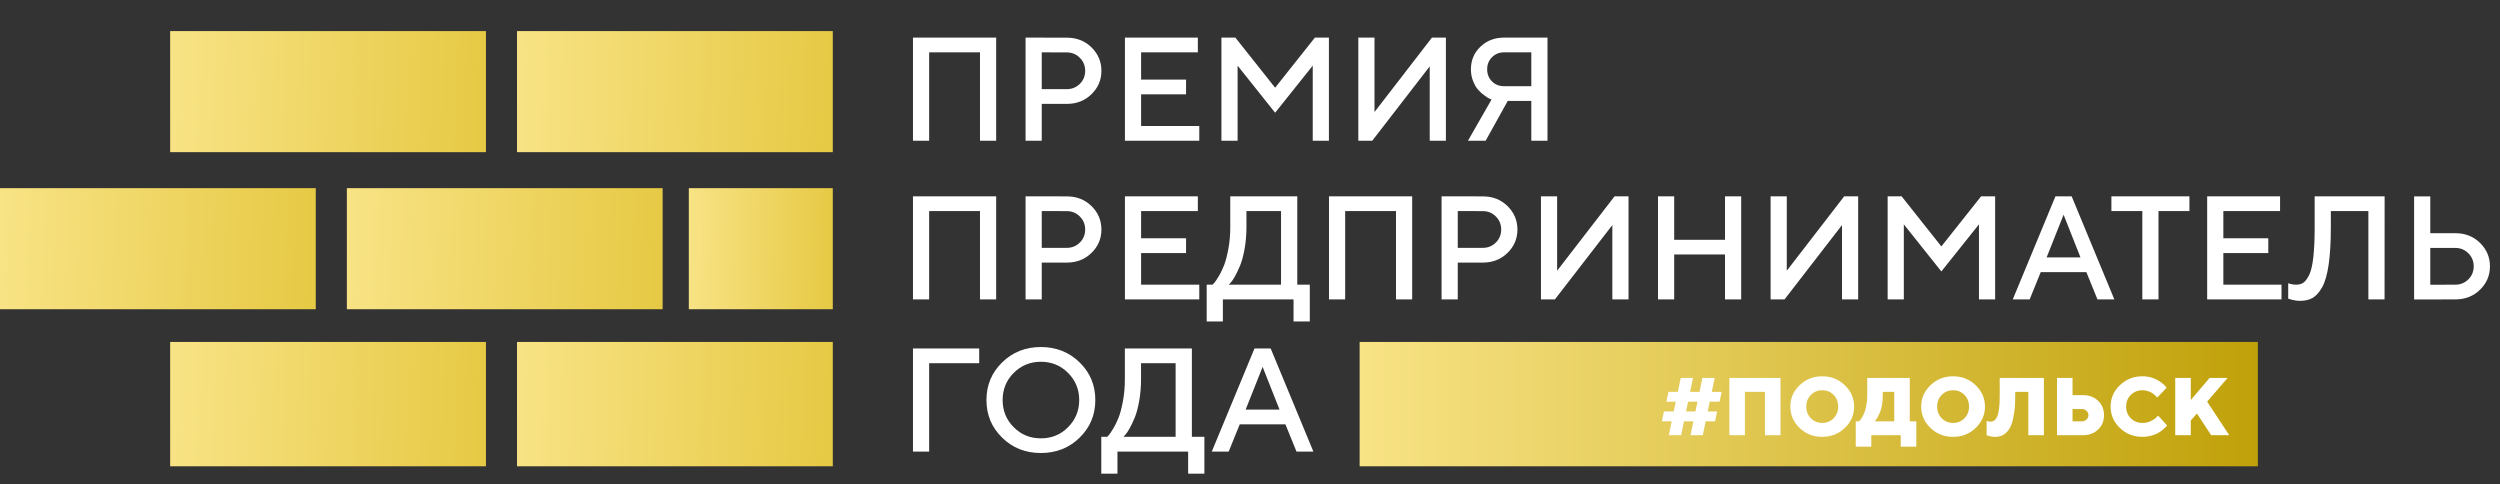
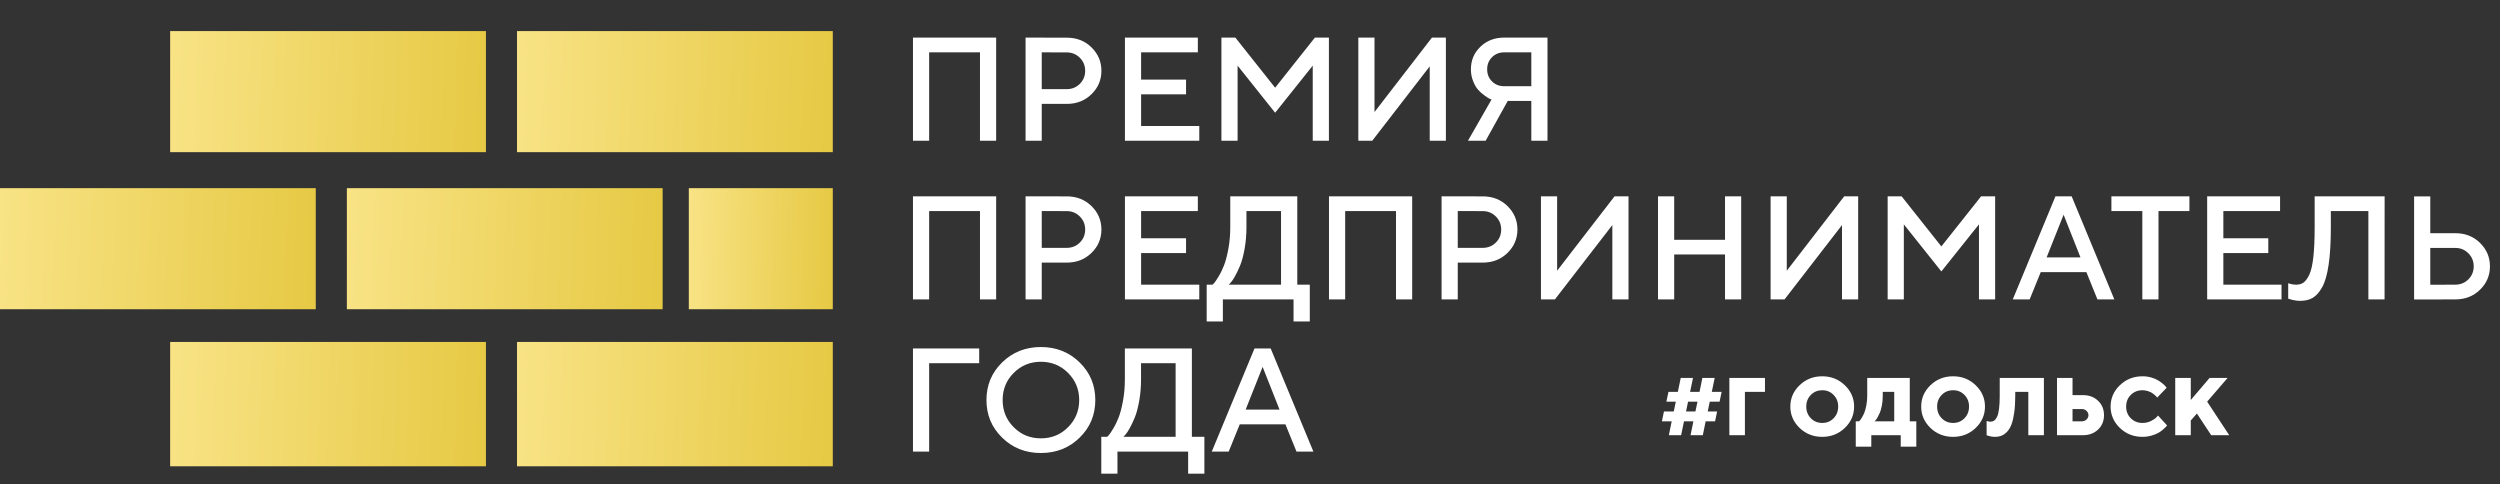
<svg xmlns="http://www.w3.org/2000/svg" width="1528" height="296" viewBox="0 0 1528 296" fill="none">
  <rect x="0" y="0" width="1528" height="296" fill="#333333" stroke="none" />
-   <rect width="549" height="76" transform="matrix(-1 0 0 1 1380 209)" fill="url(#paint0_linear_1751_2)" />
  <rect width="193" height="74" transform="matrix(-1 0 0 1 509 19)" fill="url(#paint1_linear_1751_2)" />
  <rect width="193" height="74" transform="matrix(-1 0 0 1 297 19)" fill="url(#paint2_linear_1751_2)" />
  <rect width="193" height="74" transform="matrix(-1 0 0 1 405 115)" fill="url(#paint3_linear_1751_2)" />
  <rect width="193" height="74" transform="matrix(-1 0 0 1 193 115)" fill="url(#paint4_linear_1751_2)" />
  <rect width="193" height="76" transform="matrix(-1 0 0 1 509 209)" fill="url(#paint5_linear_1751_2)" />
  <rect width="193" height="76" transform="matrix(-1 0 0 1 297 209)" fill="url(#paint6_linear_1751_2)" />
  <rect width="88" height="74" transform="matrix(-1 0 0 1 509 115)" fill="url(#paint7_linear_1751_2)" />
  <path d="M608.854 22.982V86H598.966V31.991H567.896V86H558.009V22.982H608.854ZM626.827 22.982L652.008 23.026C657.984 23.026 663.038 24.96 667.081 28.915C671.124 32.87 673.189 37.66 673.189 43.285C673.189 48.91 671.124 53.7 667.081 57.611C663.038 61.566 657.984 63.5 652.008 63.5H636.715V86H626.827V22.982ZM652.008 32.035L636.715 31.991V54.491H652.008C655.084 54.491 657.765 53.437 659.962 51.283C662.159 49.13 663.258 46.449 663.258 43.285C663.258 40.121 662.159 37.44 659.962 35.287C657.765 33.09 655.084 32.035 652.008 32.035ZM697.447 76.991H732.999V86H687.56V22.982H732.12V31.991H697.447V48.647H724.913V57.655H697.447V76.991ZM779.361 53.612L803.663 22.982H812.232V86H802.345V40.121L779.361 68.905L756.422 40.121V86H746.534V22.982H755.06L779.361 53.612ZM883.731 86H873.844V40.56L838.731 86H830.206V22.982H840.094V68.466L875.206 22.982H883.731V86ZM945.826 22.982V86H935.938V61.698H921.524L908.033 86H897.223L911.637 60.819C911.285 60.731 910.802 60.512 910.23 60.248C909.659 59.984 908.648 59.325 907.242 58.27C905.792 57.26 904.518 56.117 903.419 54.843C902.276 53.612 901.266 51.855 900.387 49.613C899.464 47.372 899.024 44.955 899.024 42.362C899.024 36.913 900.914 32.343 904.781 28.607C908.648 24.872 913.482 22.982 919.283 22.982H945.826ZM908.956 42.362C908.956 45.307 909.923 47.768 911.9 49.745C913.878 51.723 916.339 52.69 919.283 52.69H935.938V31.991H919.283C916.339 31.991 913.878 33.002 911.9 34.98C909.923 36.957 908.956 39.418 908.956 42.362Z" fill="white" />
  <path d="M608.854 119.982V183H598.966V128.991H567.896V183H558.009V119.982H608.854ZM626.827 119.982L652.008 120.026C657.984 120.026 663.038 121.96 667.081 125.915C671.124 129.87 673.189 134.66 673.189 140.285C673.189 145.91 671.124 150.7 667.081 154.611C663.038 158.566 657.984 160.5 652.008 160.5H636.715V183H626.827V119.982ZM652.008 129.035L636.715 128.991V151.491H652.008C655.084 151.491 657.765 150.437 659.962 148.283C662.159 146.13 663.258 143.449 663.258 140.285C663.258 137.121 662.159 134.44 659.962 132.287C657.765 130.09 655.084 129.035 652.008 129.035ZM697.447 173.991H732.999V183H687.56V119.982H732.12V128.991H697.447V145.646H724.913V154.655H697.447V173.991ZM737.525 173.991H741.129C741.393 173.771 741.788 173.376 742.271 172.805C742.755 172.233 743.634 170.915 744.864 168.894C746.095 166.872 747.149 164.631 748.116 162.214C749.083 159.753 749.962 156.457 750.753 152.238C751.544 148.02 751.939 143.581 751.939 138.879V119.982H792.896V173.991H800.543V196.491H790.611V183H747.413V196.491H737.525V173.991ZM761.827 138.879C761.827 143.581 761.432 148.02 760.685 152.15C759.938 156.281 759.059 159.621 758.004 162.17C756.949 164.719 755.895 166.96 754.84 168.85C753.785 170.739 752.862 172.058 752.115 172.849L751.017 173.991H782.965V128.991H761.827V138.879ZM863.121 119.982V183H853.233V128.991H822.164V183H812.276V119.982H863.121ZM881.095 119.982L906.275 120.026C912.252 120.026 917.306 121.96 921.349 125.915C925.392 129.87 927.457 134.66 927.457 140.285C927.457 145.91 925.392 150.7 921.349 154.611C917.306 158.566 912.252 160.5 906.275 160.5H890.982V183H881.095V119.982ZM906.275 129.035L890.982 128.991V151.491H906.275C909.352 151.491 912.032 150.437 914.229 148.283C916.427 146.13 917.525 143.449 917.525 140.285C917.525 137.121 916.427 134.44 914.229 132.287C912.032 130.09 909.352 129.035 906.275 129.035ZM995.353 183H985.465V137.561L950.353 183H941.827V119.982H951.715V165.466L986.827 119.982H995.353V183ZM1064.21 119.982V183H1054.33V155.534H1023.26V183H1013.37V119.982H1023.26V146.569H1054.33V119.982H1064.21ZM1135.71 183H1125.83V137.561L1090.71 183H1082.19V119.982H1092.08V165.466L1127.19 119.982H1135.71V183ZM1186.56 150.612L1210.86 119.982H1219.43V183H1209.54V137.121L1186.56 165.905L1163.62 137.121V183H1153.73V119.982H1162.26L1186.56 150.612ZM1230.2 183L1256.3 119.982H1266.19L1292.29 183H1281.96L1275.2 166.345H1247.29L1240.52 183H1230.2ZM1261.27 131.232L1250.89 157.336H1271.59L1261.27 131.232ZM1290.49 119.982H1338.17V128.991H1319.27V183H1309.39V128.991H1290.49V119.982ZM1358.91 173.991H1394.46V183H1349.02V119.982H1393.58V128.991H1358.91V145.646H1386.38V154.655H1358.91V173.991ZM1457.48 119.982L1457.44 183H1447.55V128.991H1424.61V138.879C1424.61 147.932 1424.17 155.534 1423.29 161.599C1422.41 167.707 1421.09 172.321 1419.34 175.485C1417.58 178.649 1415.6 180.847 1413.49 182.077C1411.38 183.308 1408.79 183.879 1405.76 183.879C1404.66 183.879 1403.52 183.791 1402.33 183.527C1401.1 183.308 1400.18 183.088 1399.52 182.824L1398.55 182.561V173.112C1400.31 173.728 1401.98 173.991 1403.47 173.991C1405.19 173.991 1406.68 173.596 1407.91 172.717C1409.14 171.838 1410.33 170.212 1411.47 167.839C1412.57 165.466 1413.4 161.862 1413.93 157.028C1414.46 152.194 1414.72 146.174 1414.72 138.879V119.982H1457.48ZM1500.68 183L1475.5 183.044V120.026H1485.39V142.526H1500.68C1506.66 142.526 1511.71 144.46 1515.75 148.415C1519.8 152.37 1521.86 157.16 1521.86 162.785C1521.86 168.41 1519.8 173.2 1515.75 177.111C1511.71 181.066 1506.66 183 1500.68 183ZM1485.39 174.035L1500.68 173.991C1503.76 173.991 1506.44 172.937 1508.63 170.783C1510.83 168.63 1511.93 165.949 1511.93 162.785C1511.93 159.621 1510.83 156.94 1508.63 154.787C1506.44 152.59 1503.8 151.535 1500.68 151.535H1485.39V174.035Z" fill="white" />
  <path d="M558.009 276V212.982H598.482V221.991H567.896V276H558.009ZM612.809 244.491C612.809 251.039 615.05 256.576 619.576 261.103C624.103 265.673 629.64 267.914 636.188 267.914C642.735 267.914 648.272 265.673 652.799 261.103C657.325 256.576 659.61 251.039 659.61 244.491C659.61 237.987 657.325 232.45 652.799 227.924C648.272 223.397 642.735 221.112 636.188 221.112C629.64 221.112 624.103 223.397 619.576 227.924C615.05 232.45 612.809 237.987 612.809 244.491ZM602.921 244.491C602.921 235.438 606.085 227.792 612.501 221.508C618.873 215.268 626.783 212.104 636.188 212.104C645.592 212.104 653.502 215.268 659.874 221.508C666.29 227.792 669.454 235.438 669.454 244.491C669.454 253.544 666.29 261.234 659.874 267.475C653.502 273.759 645.592 276.879 636.188 276.879C626.783 276.879 618.873 273.759 612.501 267.475C606.085 261.234 602.921 253.544 602.921 244.491ZM673.102 266.991H676.705C676.969 266.771 677.364 266.376 677.848 265.805C678.331 265.233 679.21 263.915 680.44 261.894C681.671 259.872 682.726 257.631 683.692 255.214C684.659 252.753 685.538 249.457 686.329 245.238C687.12 241.02 687.516 236.581 687.516 231.879V212.982H728.473V266.991H736.119V289.491H726.188V276H682.989V289.491H673.102V266.991ZM697.403 231.879C697.403 236.581 697.008 241.02 696.261 245.15C695.514 249.281 694.635 252.621 693.58 255.17C692.525 257.719 691.471 259.96 690.416 261.85C689.361 263.739 688.438 265.058 687.691 265.849L686.593 266.991H718.541V221.991H697.403V231.879ZM740.646 276L766.749 212.982H776.637L802.74 276H792.413L785.646 259.345H757.74L750.973 276H740.646ZM771.715 224.232L761.344 250.336H782.042L771.715 224.232Z" fill="white" />
-   <path d="M1015.76 257.504L1017 251.498H1023.01L1024.25 245.492H1018.49L1019.76 239.511H1025.5L1027.26 230.99H1034.75L1032.99 239.511H1038.75L1040.49 230.99H1048.01L1046.25 239.511H1052.26L1051.01 245.492H1045L1043.76 251.498H1049.5L1048.25 257.504H1042.49L1040.76 266H1033.26L1035 257.504H1029.26L1027.5 266H1020L1021.74 257.504H1015.76ZM1031.75 245.492L1030.5 251.498H1036.24L1037.51 245.492H1031.75ZM1088.24 230.99V266H1078.75V239.511H1066.49V266H1056.99V230.99H1088.24ZM1106.8 241.366C1104.93 243.254 1103.99 245.631 1103.99 248.495C1103.99 251.36 1104.93 253.744 1106.8 255.648C1108.67 257.553 1110.99 258.505 1113.75 258.505C1116.52 258.505 1118.83 257.553 1120.69 255.648C1122.56 253.744 1123.5 251.36 1123.5 248.495C1123.5 245.631 1122.56 243.254 1120.69 241.366C1118.83 239.462 1116.52 238.51 1113.75 238.51C1110.99 238.51 1108.67 239.462 1106.8 241.366ZM1127.55 235.458C1131.34 239.088 1133.24 243.433 1133.24 248.495C1133.24 253.557 1131.34 257.911 1127.55 261.557C1123.77 265.186 1119.17 267.001 1113.73 267.001C1108.31 267.001 1103.7 265.186 1099.91 261.557C1096.14 257.911 1094.25 253.557 1094.25 248.495C1094.25 243.433 1096.14 239.088 1099.91 235.458C1103.7 231.812 1108.31 229.989 1113.73 229.989C1119.17 229.989 1123.77 231.812 1127.55 235.458ZM1134.24 257.504H1136.24L1136.78 256.967C1137.02 256.723 1137.42 256.145 1137.97 255.233C1138.54 254.306 1139.05 253.305 1139.49 252.23C1139.93 251.14 1140.33 249.683 1140.68 247.86C1141.06 246.021 1141.25 244.068 1141.25 242.001V230.99H1167.25V257.504H1171.25V273.007H1161.73V266H1143.74V273.007H1134.24V257.504ZM1150.74 242.001C1150.74 244.068 1150.56 246.013 1150.21 247.836C1149.86 249.643 1149.45 251.116 1148.96 252.255C1148.47 253.378 1147.98 254.363 1147.5 255.209C1147.02 256.039 1146.61 256.633 1146.25 256.991L1145.74 257.504H1157.75V239.511H1150.74V242.001ZM1186.78 241.366C1184.91 243.254 1183.97 245.631 1183.97 248.495C1183.97 251.36 1184.91 253.744 1186.78 255.648C1188.65 257.553 1190.97 258.505 1193.74 258.505C1196.5 258.505 1198.81 257.553 1200.67 255.648C1202.54 253.744 1203.48 251.36 1203.48 248.495C1203.48 245.631 1202.54 243.254 1200.67 241.366C1198.81 239.462 1196.5 238.51 1193.74 238.51C1190.97 238.51 1188.65 239.462 1186.78 241.366ZM1207.53 235.458C1211.32 239.088 1213.22 243.433 1213.22 248.495C1213.22 253.557 1211.32 257.911 1207.53 261.557C1203.75 265.186 1199.15 267.001 1193.71 267.001C1188.29 267.001 1183.68 265.186 1179.89 261.557C1176.12 257.911 1174.23 253.557 1174.23 248.495C1174.23 243.433 1176.12 239.088 1179.89 235.458C1183.68 231.812 1188.29 229.989 1193.71 229.989C1199.15 229.989 1203.75 231.812 1207.53 235.458ZM1249.23 230.99V266H1239.71V239.511H1231.72V242.001C1231.72 245.875 1231.51 249.268 1231.09 252.182C1230.68 255.095 1230.13 257.488 1229.43 259.359C1228.73 261.215 1227.83 262.72 1226.74 263.876C1225.65 265.032 1224.51 265.837 1223.3 266.293C1222.11 266.765 1220.75 267.001 1219.22 267.001C1218.39 267.001 1217.56 266.911 1216.71 266.732C1215.88 266.57 1215.25 266.407 1214.83 266.244L1214.22 266V257.26C1215.05 257.585 1215.8 257.748 1216.46 257.748C1217.36 257.748 1218.12 257.545 1218.76 257.138C1219.39 256.715 1219.99 255.966 1220.54 254.892C1221.1 253.801 1221.51 252.19 1221.79 250.058C1222.08 247.925 1222.23 245.256 1222.23 242.05V230.99H1249.23ZM1272.98 266H1257.24V230.99H1266.73V241.488H1272.98C1276.82 241.488 1279.95 242.652 1282.36 244.979C1284.77 247.291 1285.97 250.212 1285.97 253.744C1285.97 257.276 1284.77 260.206 1282.36 262.533C1279.95 264.844 1276.82 266 1272.98 266ZM1266.73 257.504H1272.47C1273.58 257.504 1274.52 257.13 1275.3 256.381C1276.08 255.632 1276.47 254.761 1276.47 253.769C1276.47 252.759 1276.08 251.881 1275.3 251.132C1274.52 250.383 1273.58 250.009 1272.47 250.009H1266.73V257.504ZM1302.35 241.366C1300.45 243.254 1299.5 245.631 1299.5 248.495C1299.5 251.36 1300.45 253.744 1302.35 255.648C1304.26 257.553 1306.64 258.505 1309.51 258.505C1311.28 258.505 1312.96 258.131 1314.54 257.382C1316.11 256.633 1317.25 255.876 1317.95 255.111L1319 253.988L1324.5 259.994C1324.37 260.189 1324.17 260.45 1323.91 260.775C1323.67 261.085 1323.08 261.646 1322.15 262.46C1321.24 263.257 1320.25 263.965 1319.17 264.584C1318.12 265.202 1316.71 265.756 1314.95 266.244C1313.21 266.749 1311.39 267.001 1309.51 267.001C1304.07 267.001 1299.46 265.186 1295.66 261.557C1291.89 257.911 1290 253.557 1290 248.495C1290 243.433 1291.89 239.088 1295.66 235.458C1299.46 231.812 1304.07 229.989 1309.51 229.989C1311.38 229.989 1313.16 230.233 1314.85 230.722C1316.55 231.21 1317.94 231.796 1319.03 232.479C1320.14 233.163 1321.1 233.847 1321.91 234.53C1322.74 235.214 1323.33 235.8 1323.69 236.288L1324.25 236.996L1318.49 243.002C1318.39 242.872 1318.26 242.709 1318.1 242.514C1317.94 242.302 1317.56 241.944 1316.98 241.439C1316.39 240.919 1315.78 240.463 1315.15 240.072C1314.51 239.665 1313.67 239.307 1312.63 238.998C1311.61 238.673 1310.56 238.51 1309.51 238.51C1306.64 238.51 1304.26 239.462 1302.35 241.366ZM1342.76 252.743L1339 256.991V266H1329.5V230.99H1339V244.491L1350.5 230.99H1361.51L1349.01 245.492L1362.51 266H1351.5L1342.76 252.743Z" fill="white" />
+   <path d="M1015.76 257.504L1017 251.498H1023.01L1024.25 245.492H1018.49L1019.76 239.511H1025.5L1027.26 230.99H1034.75L1032.99 239.511H1038.75L1040.49 230.99H1048.01L1046.25 239.511H1052.26L1051.01 245.492H1045L1043.76 251.498H1049.5L1048.25 257.504H1042.49L1040.76 266H1033.26L1035 257.504H1029.26L1027.5 266H1020L1021.74 257.504H1015.76ZM1031.75 245.492L1030.5 251.498H1036.24L1037.51 245.492H1031.75ZM1088.24 230.99H1078.75V239.511H1066.49V266H1056.99V230.99H1088.24ZM1106.8 241.366C1104.93 243.254 1103.99 245.631 1103.99 248.495C1103.99 251.36 1104.93 253.744 1106.8 255.648C1108.67 257.553 1110.99 258.505 1113.75 258.505C1116.52 258.505 1118.83 257.553 1120.69 255.648C1122.56 253.744 1123.5 251.36 1123.5 248.495C1123.5 245.631 1122.56 243.254 1120.69 241.366C1118.83 239.462 1116.52 238.51 1113.75 238.51C1110.99 238.51 1108.67 239.462 1106.8 241.366ZM1127.55 235.458C1131.34 239.088 1133.24 243.433 1133.24 248.495C1133.24 253.557 1131.34 257.911 1127.55 261.557C1123.77 265.186 1119.17 267.001 1113.73 267.001C1108.31 267.001 1103.7 265.186 1099.91 261.557C1096.14 257.911 1094.25 253.557 1094.25 248.495C1094.25 243.433 1096.14 239.088 1099.91 235.458C1103.7 231.812 1108.31 229.989 1113.73 229.989C1119.17 229.989 1123.77 231.812 1127.55 235.458ZM1134.24 257.504H1136.24L1136.78 256.967C1137.02 256.723 1137.42 256.145 1137.97 255.233C1138.54 254.306 1139.05 253.305 1139.49 252.23C1139.93 251.14 1140.33 249.683 1140.68 247.86C1141.06 246.021 1141.25 244.068 1141.25 242.001V230.99H1167.25V257.504H1171.25V273.007H1161.73V266H1143.74V273.007H1134.24V257.504ZM1150.74 242.001C1150.74 244.068 1150.56 246.013 1150.21 247.836C1149.86 249.643 1149.45 251.116 1148.96 252.255C1148.47 253.378 1147.98 254.363 1147.5 255.209C1147.02 256.039 1146.61 256.633 1146.25 256.991L1145.74 257.504H1157.75V239.511H1150.74V242.001ZM1186.78 241.366C1184.91 243.254 1183.97 245.631 1183.97 248.495C1183.97 251.36 1184.91 253.744 1186.78 255.648C1188.65 257.553 1190.97 258.505 1193.74 258.505C1196.5 258.505 1198.81 257.553 1200.67 255.648C1202.54 253.744 1203.48 251.36 1203.48 248.495C1203.48 245.631 1202.54 243.254 1200.67 241.366C1198.81 239.462 1196.5 238.51 1193.74 238.51C1190.97 238.51 1188.65 239.462 1186.78 241.366ZM1207.53 235.458C1211.32 239.088 1213.22 243.433 1213.22 248.495C1213.22 253.557 1211.32 257.911 1207.53 261.557C1203.75 265.186 1199.15 267.001 1193.71 267.001C1188.29 267.001 1183.68 265.186 1179.89 261.557C1176.12 257.911 1174.23 253.557 1174.23 248.495C1174.23 243.433 1176.12 239.088 1179.89 235.458C1183.68 231.812 1188.29 229.989 1193.71 229.989C1199.15 229.989 1203.75 231.812 1207.53 235.458ZM1249.23 230.99V266H1239.71V239.511H1231.72V242.001C1231.72 245.875 1231.51 249.268 1231.09 252.182C1230.68 255.095 1230.13 257.488 1229.43 259.359C1228.73 261.215 1227.83 262.72 1226.74 263.876C1225.65 265.032 1224.51 265.837 1223.3 266.293C1222.11 266.765 1220.75 267.001 1219.22 267.001C1218.39 267.001 1217.56 266.911 1216.71 266.732C1215.88 266.57 1215.25 266.407 1214.83 266.244L1214.22 266V257.26C1215.05 257.585 1215.8 257.748 1216.46 257.748C1217.36 257.748 1218.12 257.545 1218.76 257.138C1219.39 256.715 1219.99 255.966 1220.54 254.892C1221.1 253.801 1221.51 252.19 1221.79 250.058C1222.08 247.925 1222.23 245.256 1222.23 242.05V230.99H1249.23ZM1272.98 266H1257.24V230.99H1266.73V241.488H1272.98C1276.82 241.488 1279.95 242.652 1282.36 244.979C1284.77 247.291 1285.97 250.212 1285.97 253.744C1285.97 257.276 1284.77 260.206 1282.36 262.533C1279.95 264.844 1276.82 266 1272.98 266ZM1266.73 257.504H1272.47C1273.58 257.504 1274.52 257.13 1275.3 256.381C1276.08 255.632 1276.47 254.761 1276.47 253.769C1276.47 252.759 1276.08 251.881 1275.3 251.132C1274.52 250.383 1273.58 250.009 1272.47 250.009H1266.73V257.504ZM1302.35 241.366C1300.45 243.254 1299.5 245.631 1299.5 248.495C1299.5 251.36 1300.45 253.744 1302.35 255.648C1304.26 257.553 1306.64 258.505 1309.51 258.505C1311.28 258.505 1312.96 258.131 1314.54 257.382C1316.11 256.633 1317.25 255.876 1317.95 255.111L1319 253.988L1324.5 259.994C1324.37 260.189 1324.17 260.45 1323.91 260.775C1323.67 261.085 1323.08 261.646 1322.15 262.46C1321.24 263.257 1320.25 263.965 1319.17 264.584C1318.12 265.202 1316.71 265.756 1314.95 266.244C1313.21 266.749 1311.39 267.001 1309.51 267.001C1304.07 267.001 1299.46 265.186 1295.66 261.557C1291.89 257.911 1290 253.557 1290 248.495C1290 243.433 1291.89 239.088 1295.66 235.458C1299.46 231.812 1304.07 229.989 1309.51 229.989C1311.38 229.989 1313.16 230.233 1314.85 230.722C1316.55 231.21 1317.94 231.796 1319.03 232.479C1320.14 233.163 1321.1 233.847 1321.91 234.53C1322.74 235.214 1323.33 235.8 1323.69 236.288L1324.25 236.996L1318.49 243.002C1318.39 242.872 1318.26 242.709 1318.1 242.514C1317.94 242.302 1317.56 241.944 1316.98 241.439C1316.39 240.919 1315.78 240.463 1315.15 240.072C1314.51 239.665 1313.67 239.307 1312.63 238.998C1311.61 238.673 1310.56 238.51 1309.51 238.51C1306.64 238.51 1304.26 239.462 1302.35 241.366ZM1342.76 252.743L1339 256.991V266H1329.5V230.99H1339V244.491L1350.5 230.99H1361.51L1349.01 245.492L1362.51 266H1351.5L1342.76 252.743Z" fill="white" />
  <defs>
    <linearGradient id="paint0_linear_1751_2" x1="0" y1="38" x2="549" y2="38" gradientUnits="userSpaceOnUse">
      <stop stop-color="#C0A10A" />
      <stop offset="1" stop-color="#F8E385" />
    </linearGradient>
    <linearGradient id="paint1_linear_1751_2" x1="-0.277" y1="37.835" x2="193.078" y2="30.655" gradientUnits="userSpaceOnUse">
      <stop stop-color="#E6C944" />
      <stop offset="1" stop-color="#F8E385" />
    </linearGradient>
    <linearGradient id="paint2_linear_1751_2" x1="-0.277" y1="37.835" x2="193.078" y2="30.655" gradientUnits="userSpaceOnUse">
      <stop stop-color="#E6C944" />
      <stop offset="1" stop-color="#F8E385" />
    </linearGradient>
    <linearGradient id="paint3_linear_1751_2" x1="-0.277" y1="37.835" x2="193.078" y2="30.655" gradientUnits="userSpaceOnUse">
      <stop stop-color="#E6C944" />
      <stop offset="1" stop-color="#F8E385" />
    </linearGradient>
    <linearGradient id="paint4_linear_1751_2" x1="-0.277" y1="37.835" x2="193.078" y2="30.655" gradientUnits="userSpaceOnUse">
      <stop stop-color="#E6C944" />
      <stop offset="1" stop-color="#F8E385" />
    </linearGradient>
    <linearGradient id="paint5_linear_1751_2" x1="-0.277" y1="38.857" x2="193.092" y2="31.866" gradientUnits="userSpaceOnUse">
      <stop stop-color="#E6C944" />
      <stop offset="1" stop-color="#F8E385" />
    </linearGradient>
    <linearGradient id="paint6_linear_1751_2" x1="-0.277" y1="38.857" x2="193.092" y2="31.866" gradientUnits="userSpaceOnUse">
      <stop stop-color="#E6C944" />
      <stop offset="1" stop-color="#F8E385" />
    </linearGradient>
    <linearGradient id="paint7_linear_1751_2" x1="-0.126" y1="37.835" x2="88.132" y2="36.34" gradientUnits="userSpaceOnUse">
      <stop stop-color="#E6C944" />
      <stop offset="1" stop-color="#F8E385" />
    </linearGradient>
  </defs>
</svg>